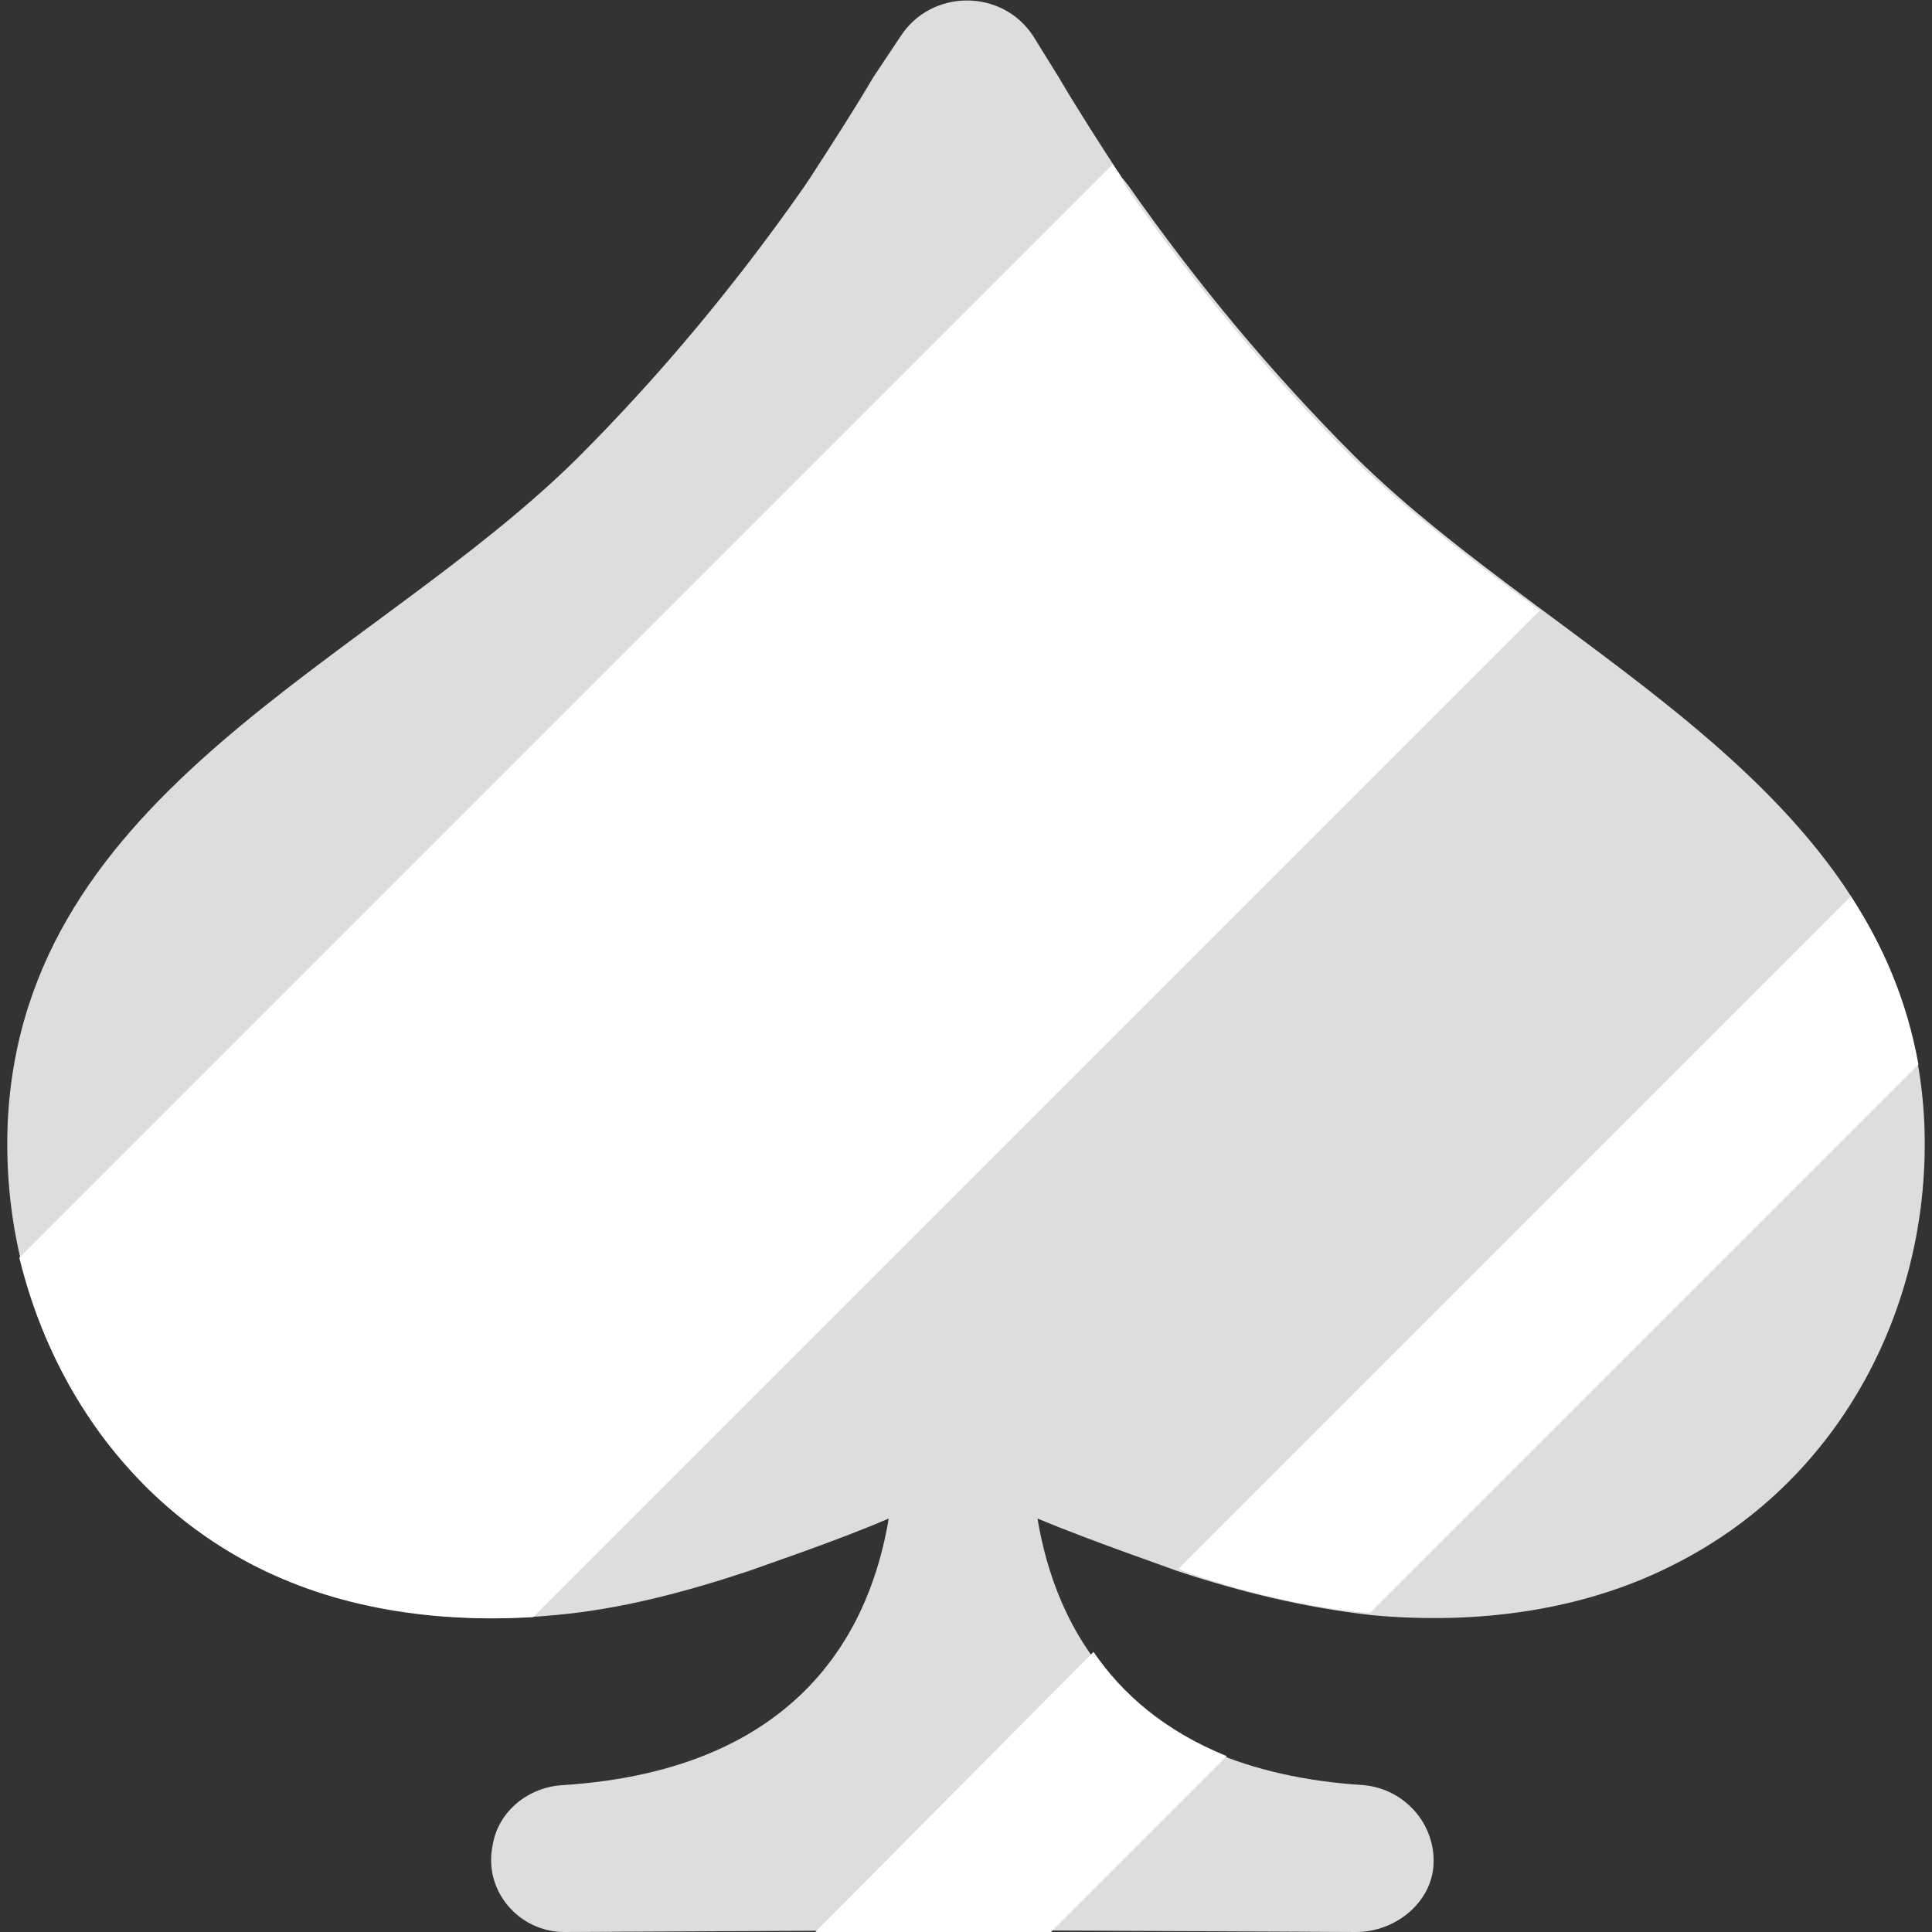
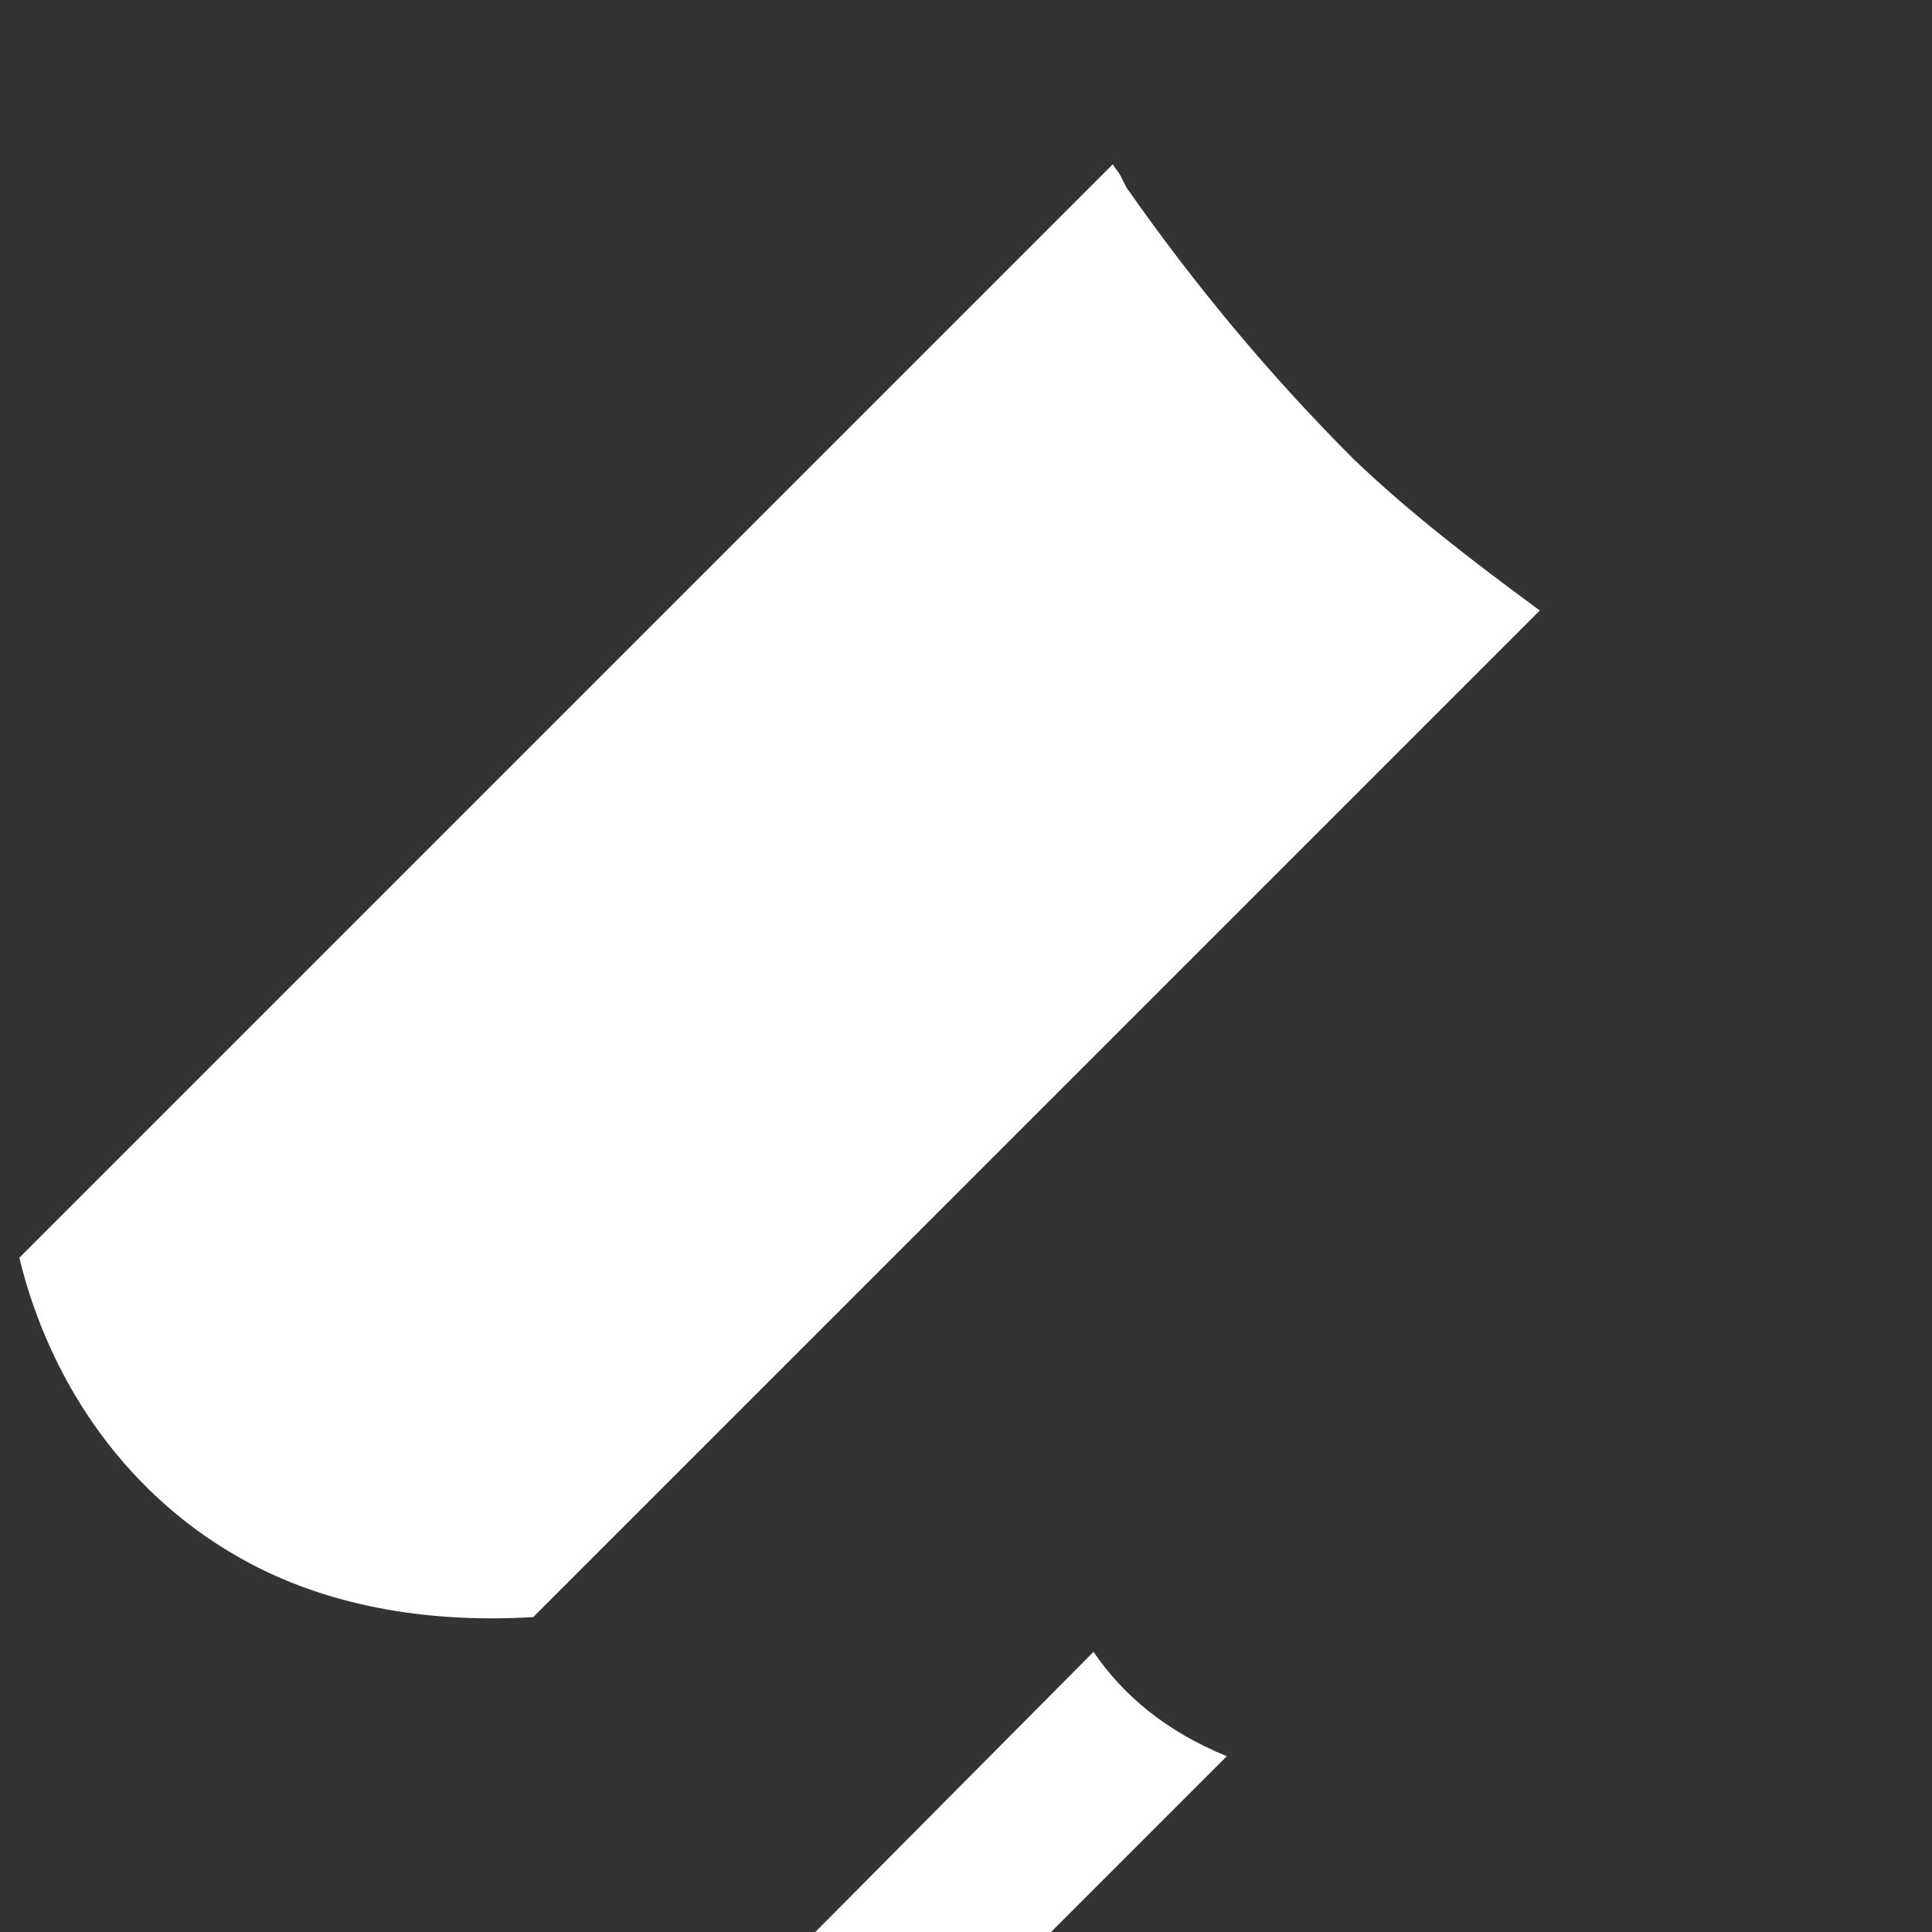
<svg xmlns="http://www.w3.org/2000/svg" enable-background="new 0 0 100 100" viewBox="0 0 100 100">
  <rect x="0" y="0" width="100" height="100" fill="#333333" stroke="none" />
-   <path d="m99.6 58.1c-.8-17.2-18.8-23.9-29.5-34.5-4.3-4.3-8.2-9-11.7-14l-.4-.5c-1.1-1.7-2.2-3.4-3.2-5.1l-1.3-2.1c-1.6-2.5-5.3-2.5-6.9 0l-1.4 2.1c-1 1.7-2.1 3.4-3.2 5.1l-.4.6c-3.5 5-7.4 9.7-11.7 14-10.7 10.6-28.7 17.2-29.5 34.4-.4 9.3 4.2 18.4 12.5 22.8 4.9 2.5 10.4 3.2 15.8 2.7 3.4-.3 6.8-1.2 10.1-2.3.8-.3 4.4-1.5 7.2-2.7-.9 5.4-4.3 13-16.9 13.8-1.7.1-3.3 1.3-3.6 3.1-.5 2.4 1.4 4.5 3.7 4.5l20.3-.1h.3.3l20.1.1c2 0 3.9-1.5 4-3.5.1-2.1-1.5-3.9-3.6-4.1-12.6-.8-16-8.4-16.9-13.8 2.9 1.2 6.4 2.4 7.2 2.7 3.3 1.1 6.6 1.9 10.1 2.3 5.4.5 11-.2 15.8-2.7 8.6-4.4 13.2-13.5 12.8-22.8z" fill="#dddddc" />
  <g fill="#fff">
    <path d="m56.6 85.5-14.4 14.5h7.5.3.3 4.1l9.1-9.1c-3.2-1.3-5.4-3.2-6.9-5.4z" />
-     <path d="m95.8 46.4-34.8 34.8c.1 0 .2.1.2.1 3.1 1.1 6.4 1.9 9.7 2.2l28.4-28.4c-.6-3.3-1.8-6.1-3.5-8.7z" />
    <path d="m12.9 80.9c4.5 2.4 9.7 3.1 14.7 2.8l52.1-52.1c-3.4-2.5-6.8-5.1-9.7-7.9-4.3-4.3-8.2-9-11.7-14l-.3-.6c-.1-.2-.3-.4-.4-.6l-56.6 56.6c1.6 6.6 5.7 12.5 11.9 15.8z" />
  </g>
</svg>